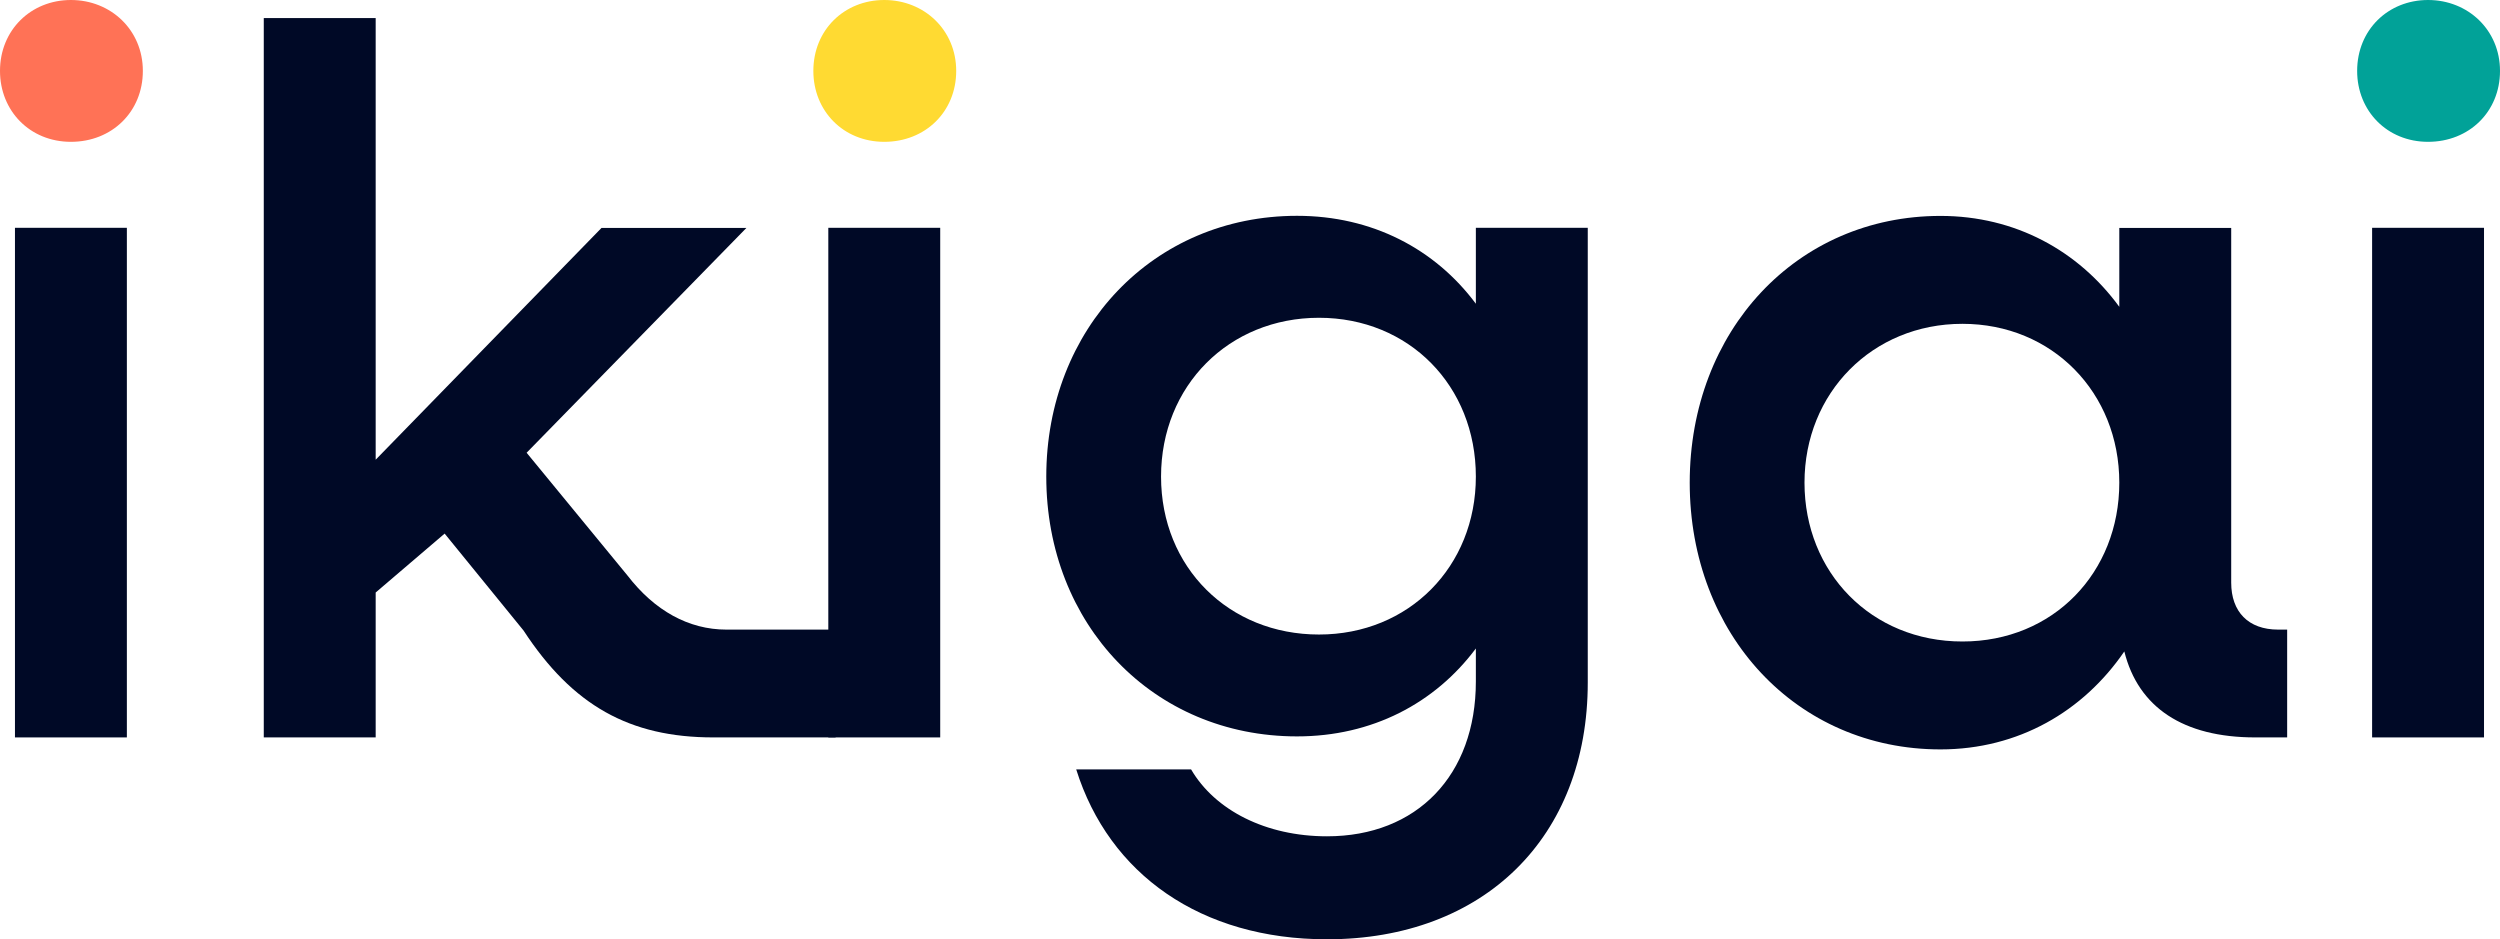
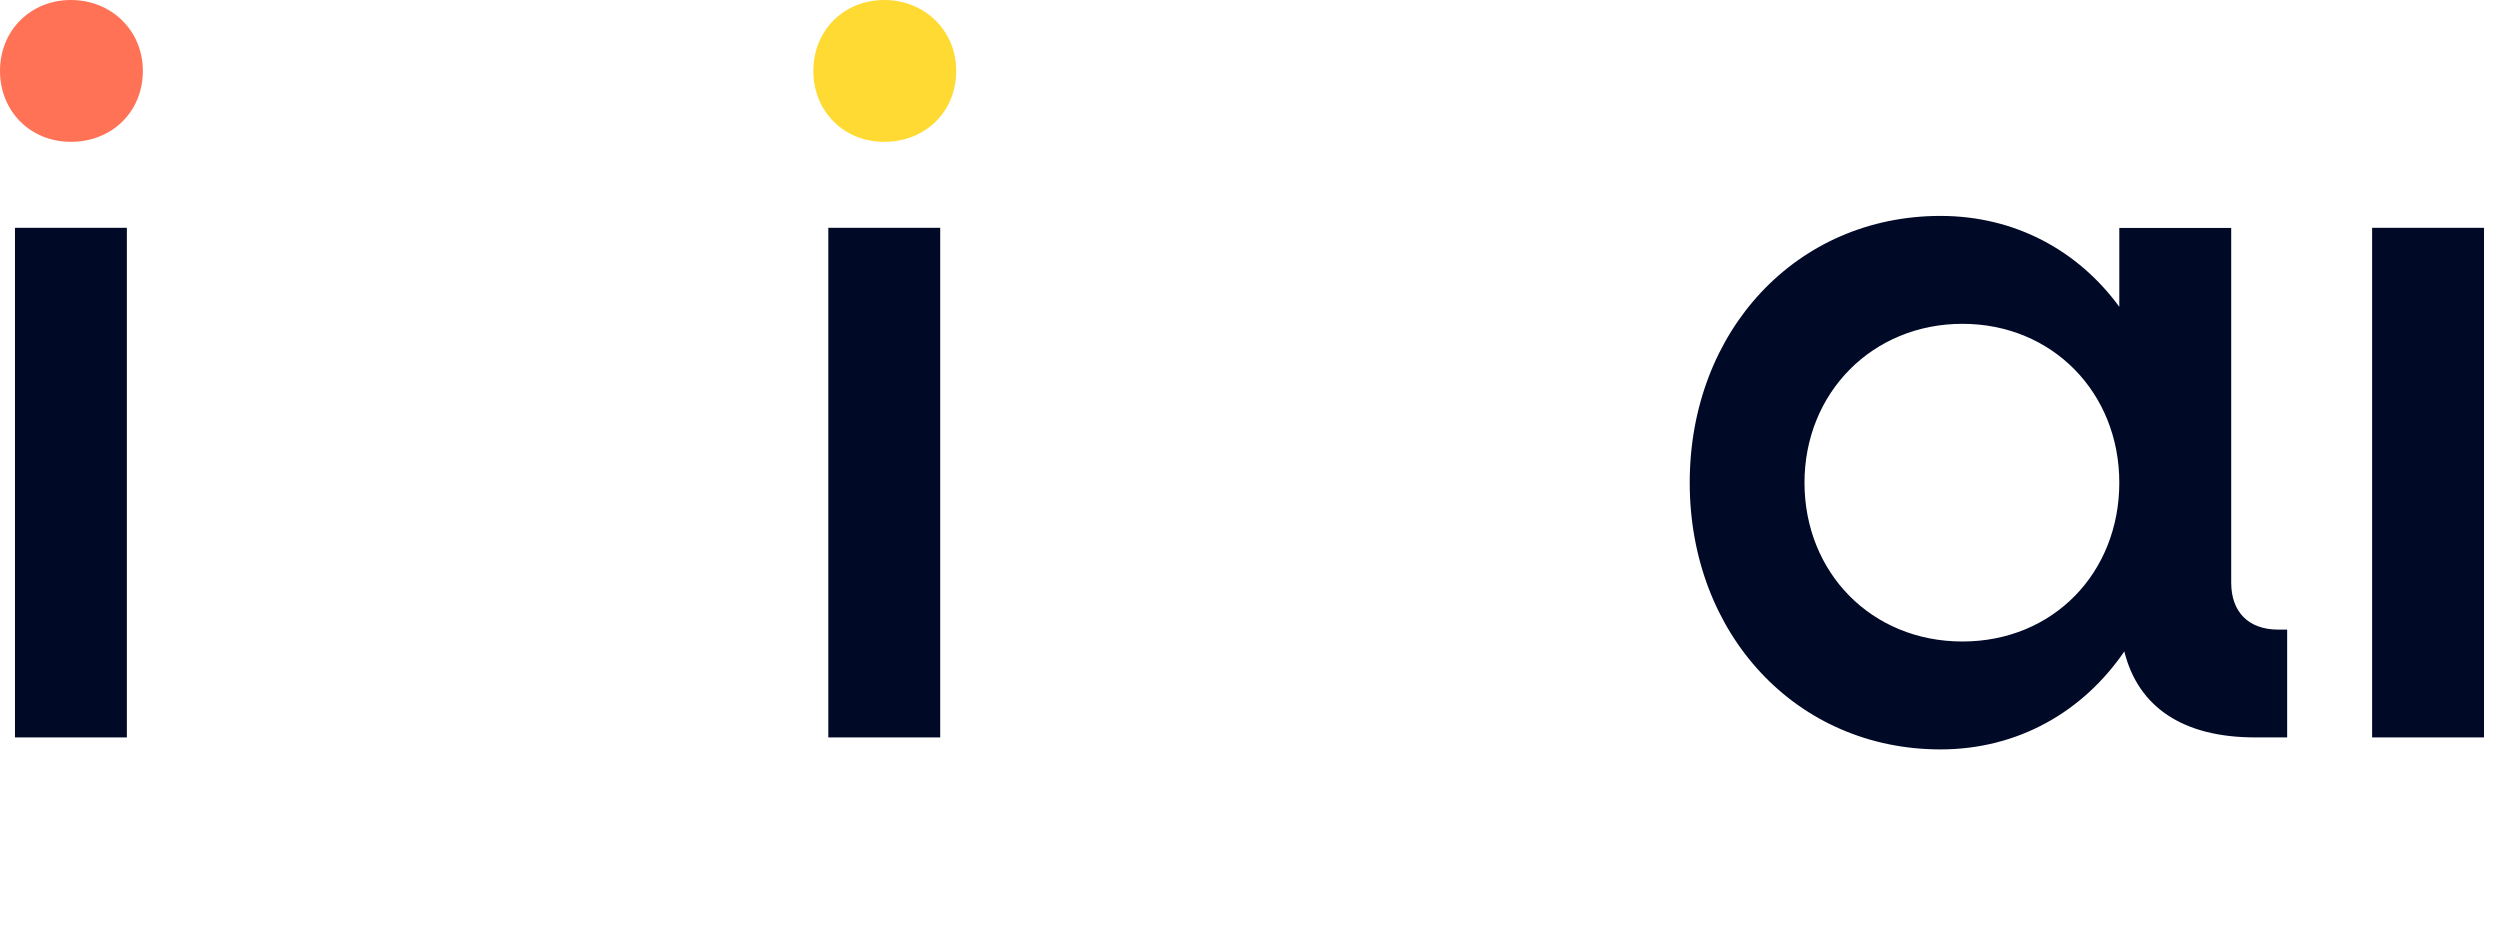
<svg xmlns="http://www.w3.org/2000/svg" id="Layer_2" data-name="Layer 2" viewBox="0 0 243.96 91.66">
  <defs>
    <style>      .cls-1 {        fill: #01a298;      }      .cls-2 {        fill: #ffda32;      }      .cls-3 {        fill: #ff7256;      }      .cls-4 {        fill: #000926;      }    </style>
  </defs>
  <g id="Layer_1-2" data-name="Layer 1">
    <g>
      <path class="cls-3" d="M0,6.92C0,2.93,3.02,0,6.92,0s7.02,2.93,7.02,6.92-3.02,6.92-7.02,6.92S0,10.82,0,6.92Z" />
      <rect class="cls-4" x="1.46" y="22.23" width="10.92" height="49.73" />
-       <path class="cls-4" d="M81.54,61.43v10.53h-11.92c-8.19,0-13.75-3.12-18.53-10.43l-7.7-9.46-6.73,5.75v14.14h-10.92V1.76h10.92v43.1l22.04-22.62h14.14l-21.45,21.94,9.85,11.99c2.63,3.41,5.95,5.27,9.65,5.27h10.65Z" />
      <path class="cls-2" d="M79.37,6.92c0-4,3.02-6.92,6.92-6.92s7.02,2.93,7.02,6.92-3.02,6.92-7.02,6.92-6.92-3.02-6.92-6.92Z" />
      <rect class="cls-4" x="80.83" y="22.23" width="10.92" height="49.73" />
-       <path class="cls-4" d="M154.94,22.23v44.37c0,15.11-10.14,25.06-25.45,25.06-12.29,0-21.26-6.34-24.47-16.58h11.21c2.34,4,7.31,6.53,13.26,6.53,8.78,0,14.53-5.95,14.53-15.11v-3.22c-4,5.36-10.14,8.58-17.45,8.58-14.04,0-24.47-10.92-24.47-25.35s10.43-25.45,24.47-25.45c7.31,0,13.46,3.22,17.45,8.58v-7.41h10.92ZM144.02,46.51c0-8.87-6.53-15.5-15.31-15.5s-15.41,6.63-15.41,15.5,6.63,15.41,15.41,15.41,15.31-6.63,15.31-15.41Z" />
      <path class="cls-4" d="M223.19,61.43v10.53h-3.12c-7.02,0-11.41-2.93-12.77-8.39-4,5.85-10.34,9.56-17.94,9.56-14.04,0-24.47-11.21-24.47-26.03s10.43-26.03,24.47-26.03c7.31,0,13.46,3.41,17.45,8.87v-7.7h10.92v34.62c0,2.83,1.66,4.58,4.58,4.58h.88ZM206.81,47.1c0-8.78-6.53-15.5-15.31-15.5s-15.41,6.73-15.41,15.5,6.53,15.5,15.41,15.5,15.31-6.73,15.31-15.5Z" />
-       <path class="cls-1" d="M230.02,6.92c0-4,3.02-6.92,6.92-6.92s7.02,2.93,7.02,6.92-3.02,6.92-7.02,6.92-6.92-3.02-6.92-6.92Z" />
      <rect class="cls-4" x="231.48" y="22.23" width="10.92" height="49.73" />
    </g>
  </g>
</svg>